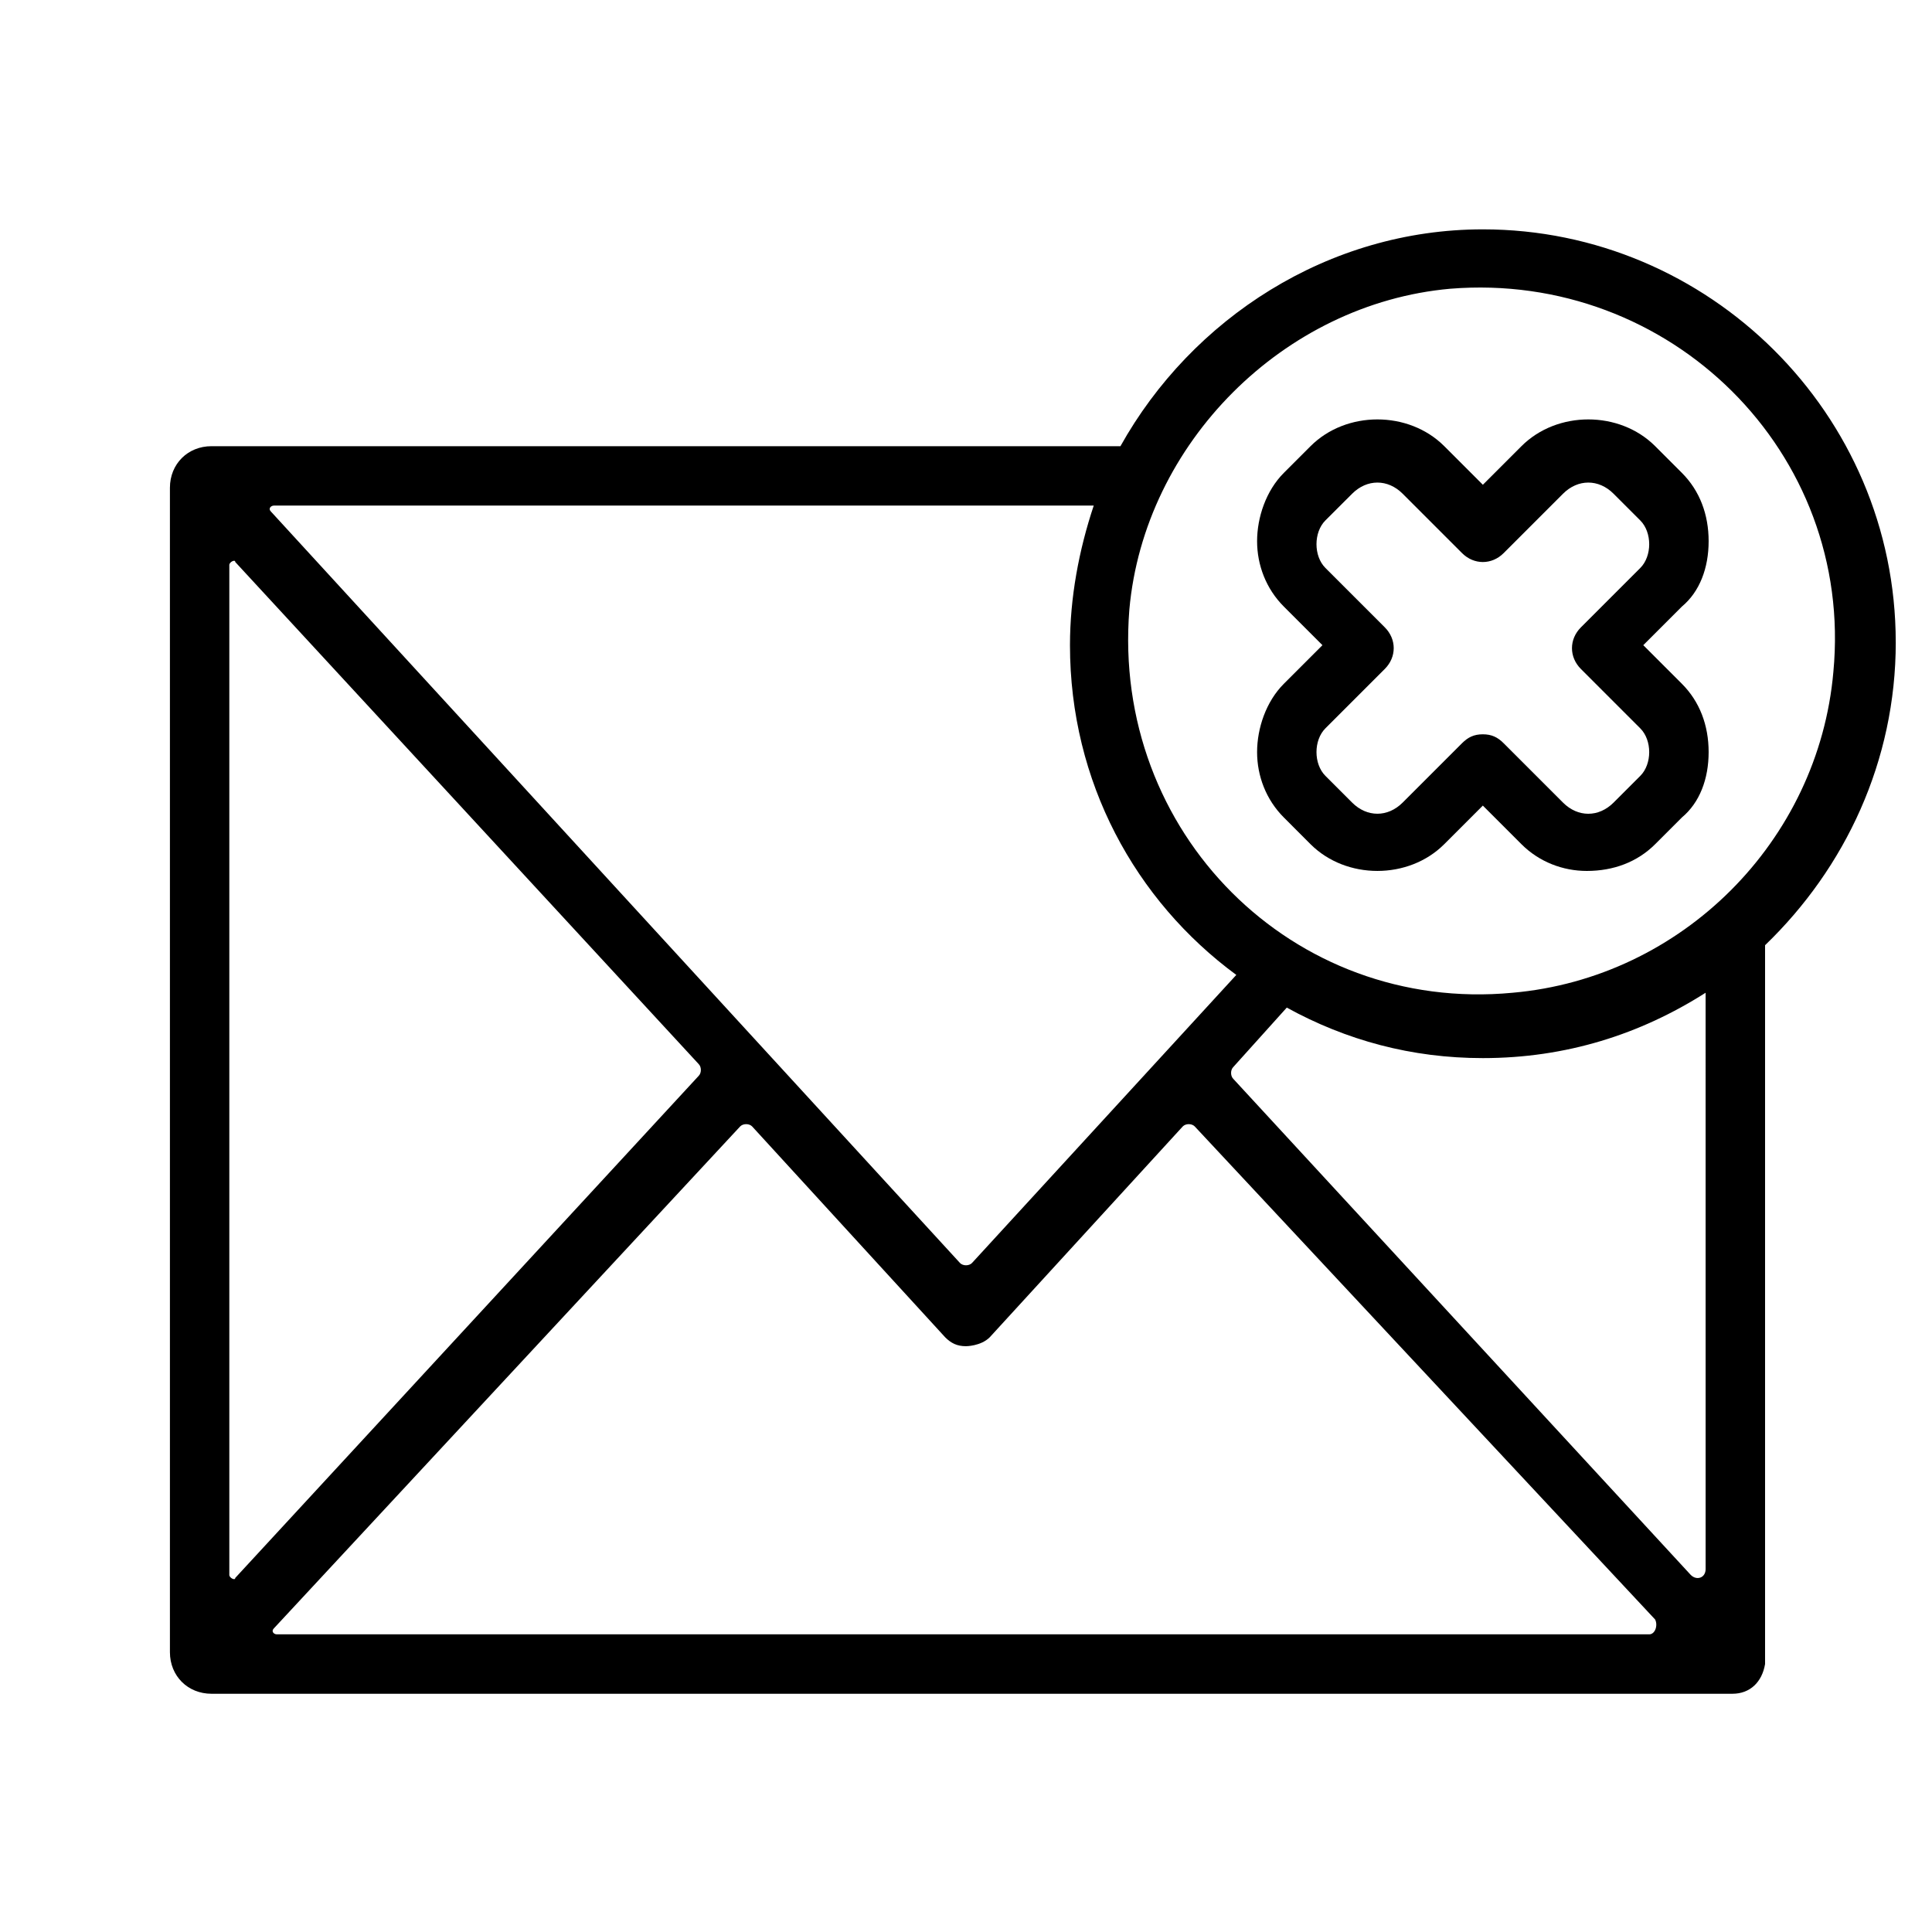
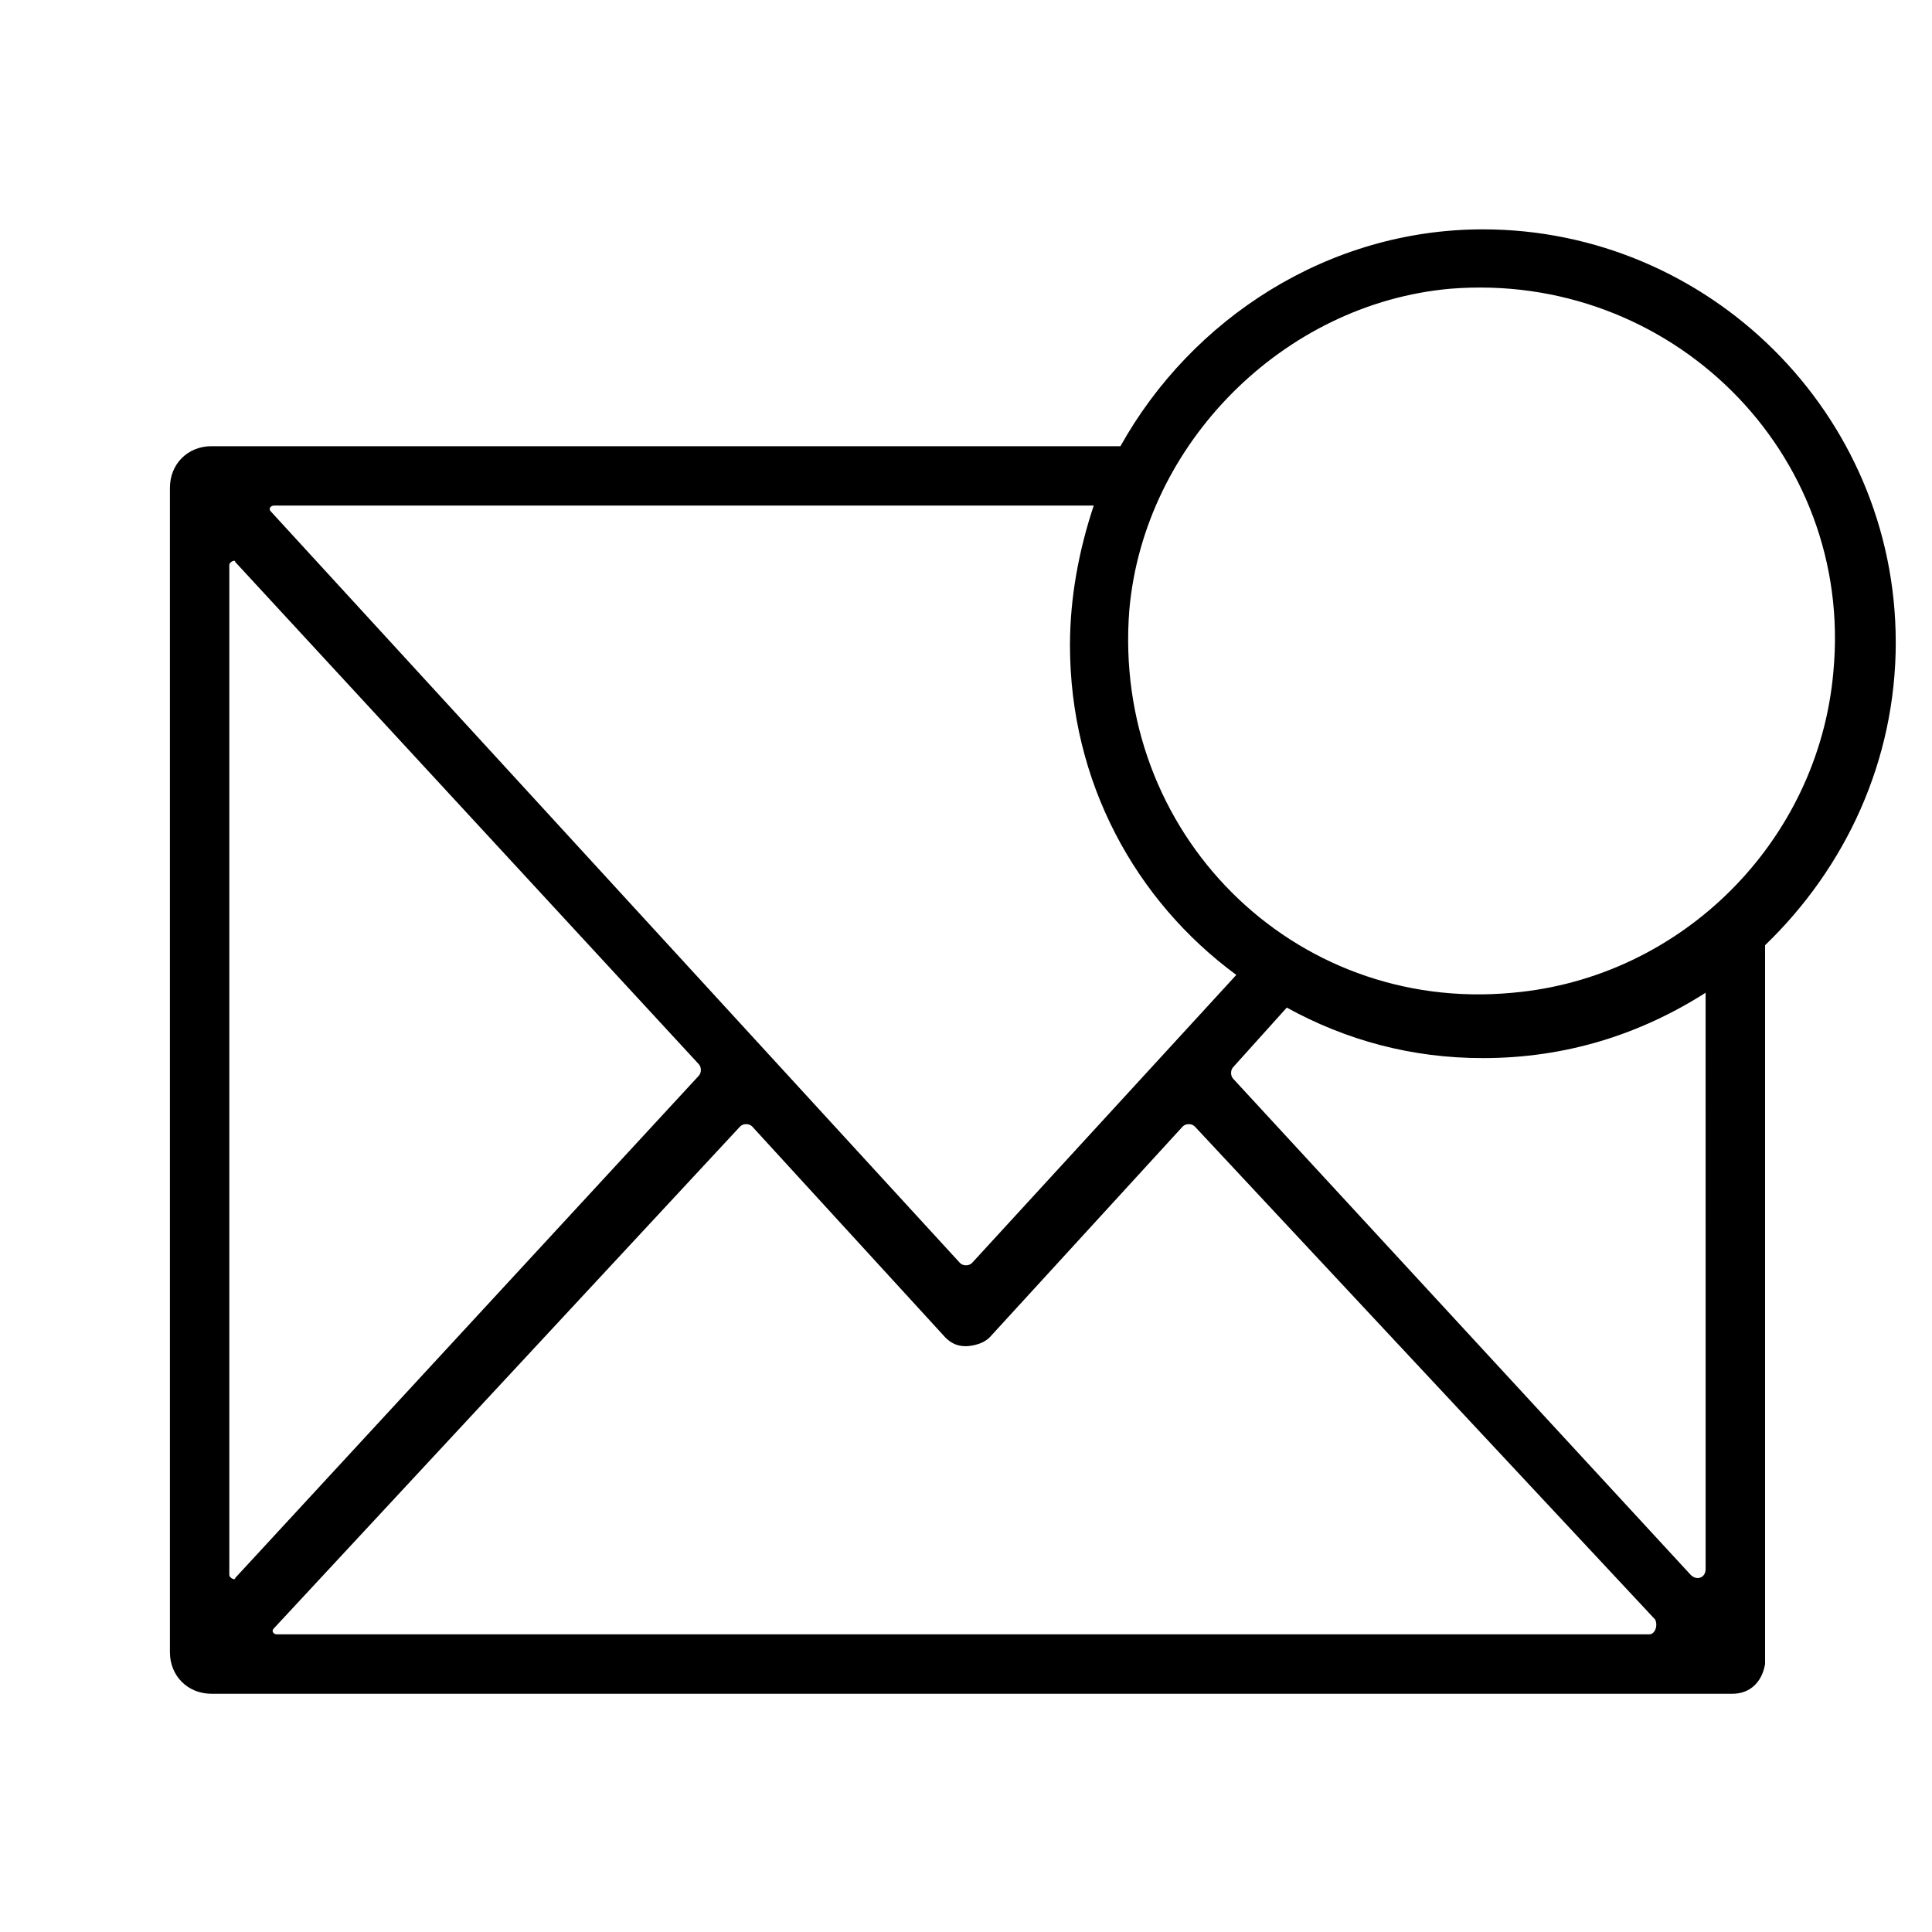
<svg xmlns="http://www.w3.org/2000/svg" fill="#000000" width="800px" height="800px" version="1.1" viewBox="144 144 512 512">
  <g>
    <path d="m646.39 314.2c0-60.613-49.594-109.42-109.42-109.42-40.934 0-77.145 23.617-96.039 57.465h-240.88c-6.297 0-11.02 4.723-11.02 11.02v308.58c0 6.297 4.723 11.02 11.02 11.02h403.05c4.723 0 7.871-3.148 8.66-7.871v-190.5c21.254-20.469 34.637-48.809 34.637-80.293zm-118.08-93.68c58.254-4.723 107.06 43.297 101.55 101.55-3.938 44.871-40.148 81.082-85.02 85.02-58.254 5.508-106.27-42.512-101.55-101.55 3.938-44.086 40.938-81.082 85.02-85.02zm-311.73 57.465h217.27c-3.938 11.809-6.297 24.402-6.297 37 0 36.211 17.32 67.699 44.082 87.379l-70.062 76.359c-0.789 0.789-2.363 0.789-3.148 0l-182.63-199.16c-0.785-0.785 0-1.574 0.789-1.574zm-11.809 283.39v-267.65c0-0.789 1.574-1.574 1.574-0.789l122.8 133.04c0.789 0.789 0.789 2.363 0 3.148l-122.8 133.04c0 0.785-1.574 0-1.574-0.789zm376.28 15.742h-363.69c-0.789 0-1.574-0.789-0.789-1.574l123.59-133.04c0.789-0.789 2.363-0.789 3.148 0l51.168 55.891c1.574 1.574 3.148 2.363 5.512 2.363 0 0 3.938 0 6.297-2.363l51.168-55.891c0.789-0.789 2.363-0.789 3.148 0l122.02 130.68c0.789 1.574 0 3.934-1.574 3.934zm14.957-17.316c0 2.363-2.363 3.148-3.938 1.574l-121.23-131.46c-0.789-0.789-0.789-2.363 0-3.148l14.168-15.742c15.742 8.66 33.062 13.383 51.957 13.383 22.043 0 41.723-6.297 59.039-17.32z" />
-     <path d="m564.52 374.81c-6.297 0-12.594-2.363-17.32-7.086l-10.234-10.234-10.234 10.234c-9.445 9.445-25.977 9.445-35.426 0l-7.078-7.086c-4.723-4.723-7.086-11.02-7.086-17.32 0-6.297 2.363-13.383 7.086-18.105l10.234-10.234-10.234-10.234c-4.723-4.723-7.086-11.02-7.086-17.32 0-6.297 2.363-13.383 7.086-18.105l7.086-7.086c9.445-9.445 25.977-9.445 35.426 0l10.234 10.234 10.234-10.234c9.445-9.445 25.977-9.445 35.426 0l7.086 7.086c4.723 4.723 7.086 11.02 7.086 18.105s-2.363 13.383-7.086 17.32l-10.234 10.234 10.234 10.234c4.723 4.723 7.086 11.02 7.086 18.105 0 7.086-2.363 13.383-7.086 17.32l-7.086 7.086c-4.731 4.723-11.027 7.086-18.113 7.086zm-27.551-36.211c2.363 0 3.938 0.789 5.512 2.363l15.742 15.742c3.938 3.938 9.445 3.938 13.383 0l7.086-7.086c1.574-1.574 2.363-3.938 2.363-6.297 0-2.363-0.789-4.723-2.363-6.297l-15.742-15.742c-3.148-3.148-3.148-7.871 0-11.02l15.742-15.742c1.574-1.574 2.363-3.938 2.363-6.297 0-2.363-0.789-4.723-2.363-6.297l-7.086-7.086c-3.938-3.938-9.445-3.938-13.383 0l-15.742 15.742c-3.148 3.148-7.871 3.148-11.02 0l-15.742-15.742c-3.938-3.938-9.445-3.938-13.383 0l-7.09 7.078c-1.574 1.574-2.363 3.938-2.363 6.297 0 2.363 0.789 4.723 2.363 6.297l15.742 15.742c3.148 3.148 3.148 7.871 0 11.02l-15.742 15.742c-1.574 1.574-2.363 3.938-2.363 6.297 0 2.363 0.789 4.723 2.363 6.297l7.086 7.086c3.938 3.938 9.445 3.938 13.383 0l15.742-15.742c1.574-1.57 3.148-2.356 5.512-2.356z" />
  </g>
</svg>